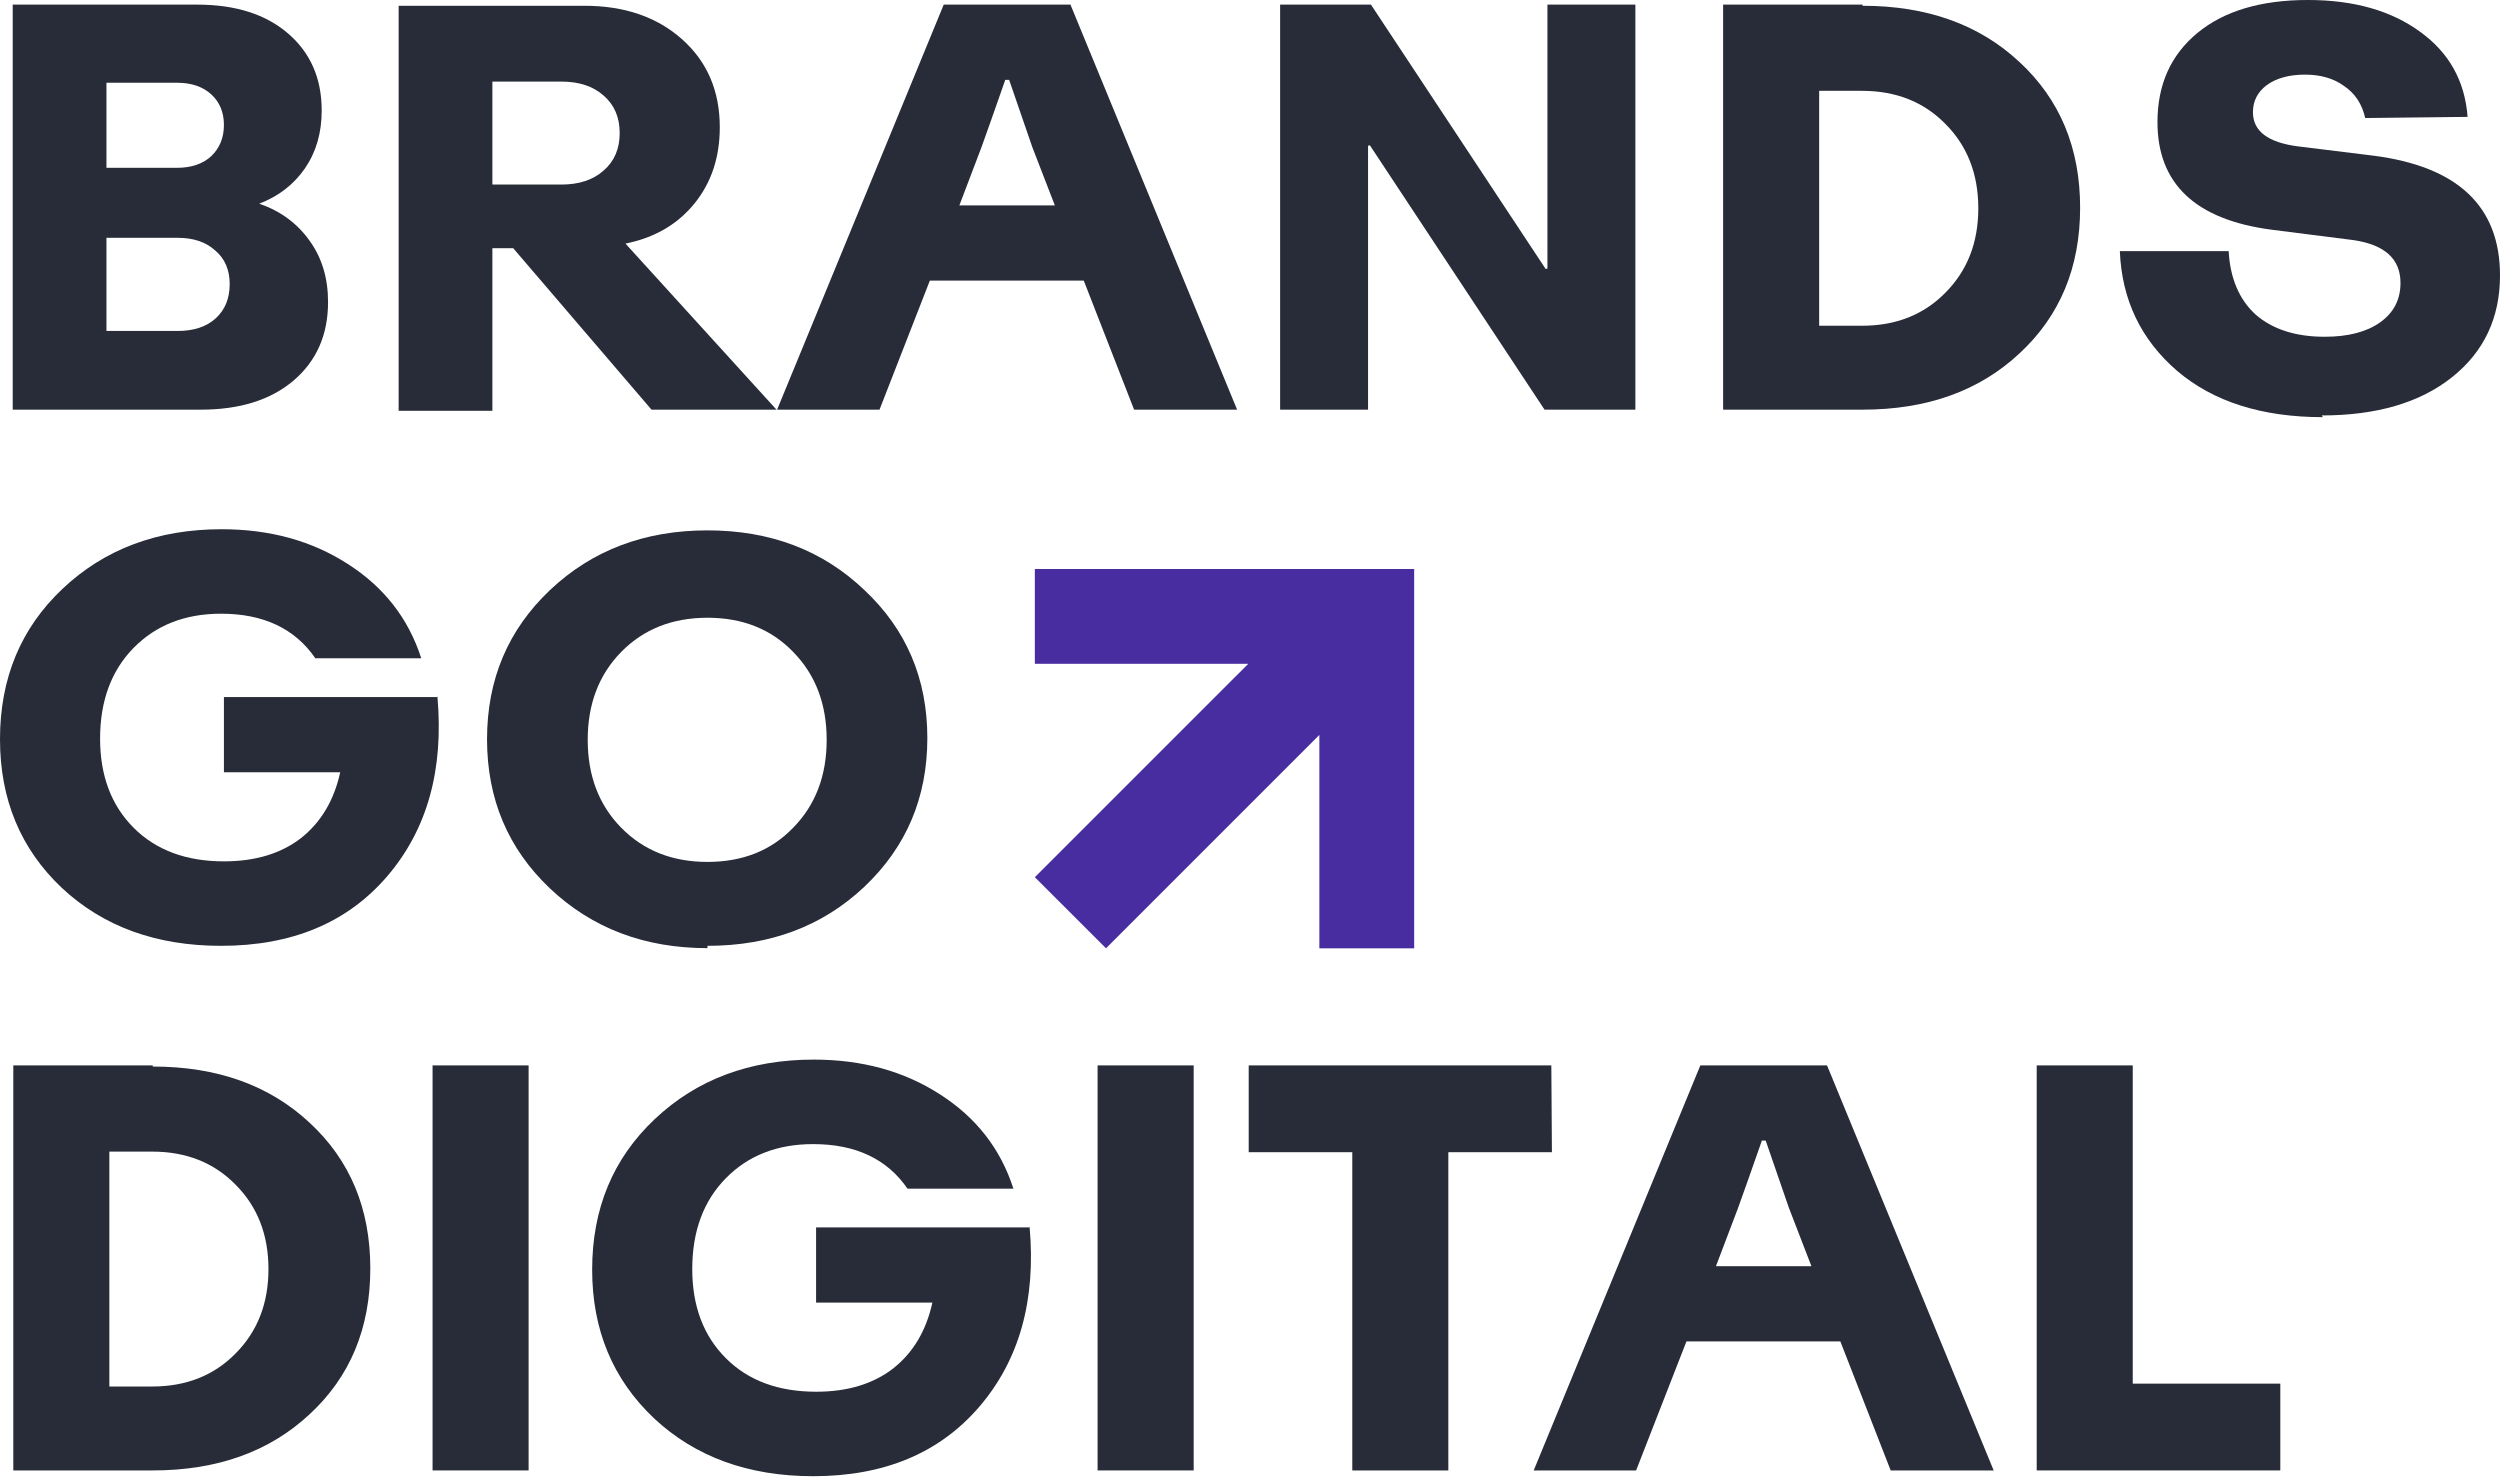
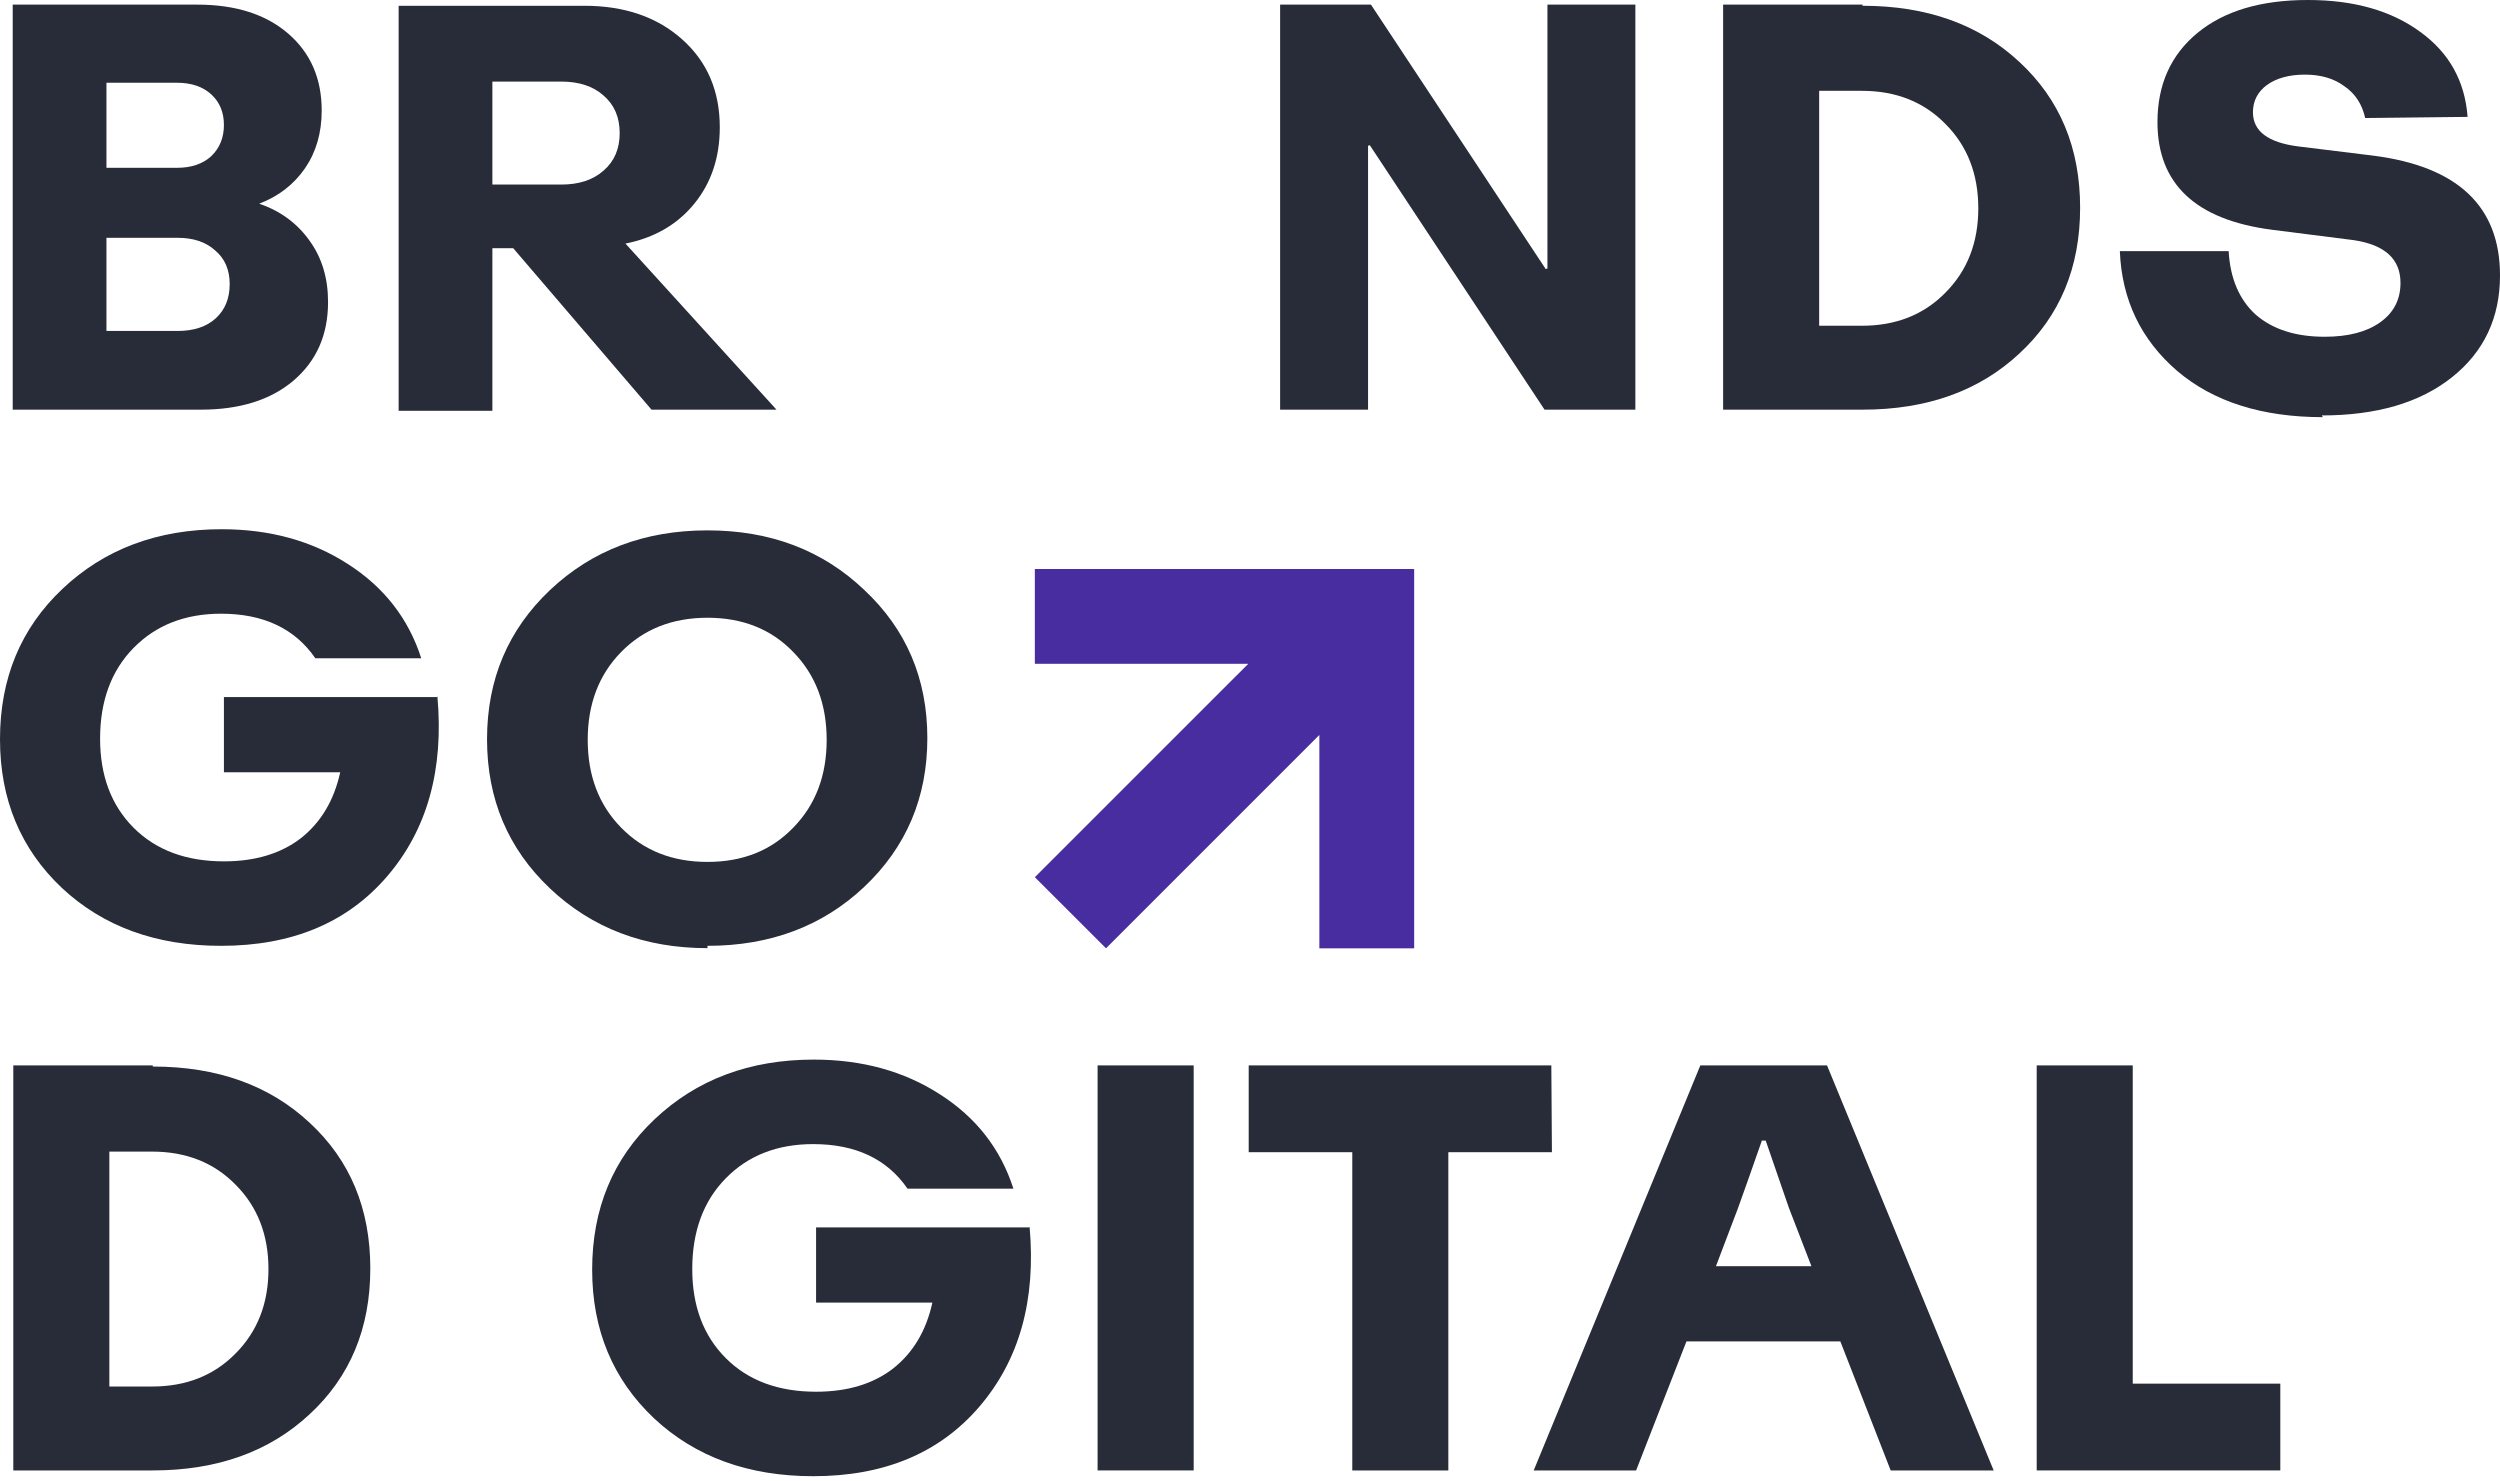
<svg xmlns="http://www.w3.org/2000/svg" width="81" height="48" viewBox="0 0 81 48" fill="none">
  <path d="M14.191 22.584L14.172 22.565C14.385 24.939 13.841 26.883 12.542 28.395C11.254 29.895 9.461 30.645 7.161 30.645C5.062 30.645 3.343 30.02 2.006 28.77C0.669 27.508 0 25.902 0 23.952C0 21.977 0.675 20.353 2.025 19.078C3.387 17.791 5.105 17.147 7.18 17.147C8.742 17.147 10.104 17.522 11.267 18.272C12.442 19.022 13.235 20.04 13.648 21.328H10.217C9.555 20.365 8.536 19.884 7.161 19.884C5.999 19.884 5.055 20.253 4.33 20.99C3.606 21.727 3.243 22.709 3.243 23.933C3.243 25.133 3.606 26.095 4.33 26.82C5.055 27.545 6.03 27.908 7.255 27.908C8.267 27.908 9.098 27.658 9.748 27.158C10.398 26.645 10.823 25.933 11.023 25.021H7.255V22.584H14.191Z" fill="#282B38" />
  <path d="M22.922 30.645V30.72C20.885 30.72 19.186 30.076 17.823 28.789C16.461 27.501 15.78 25.889 15.78 23.952C15.78 22.015 16.461 20.403 17.823 19.115C19.186 17.828 20.885 17.184 22.922 17.184C24.96 17.184 26.653 17.828 28.003 19.115C29.365 20.39 30.046 21.99 30.046 23.915C30.046 25.839 29.365 27.445 28.003 28.733C26.653 30.007 24.96 30.645 22.922 30.645ZM20.129 26.82C20.854 27.558 21.785 27.926 22.922 27.926C24.06 27.926 24.985 27.558 25.697 26.82C26.422 26.083 26.784 25.133 26.784 23.971C26.784 22.808 26.422 21.859 25.697 21.121C24.985 20.384 24.06 20.015 22.922 20.015C21.785 20.015 20.854 20.384 20.129 21.121C19.404 21.859 19.042 22.808 19.042 23.971C19.042 25.133 19.404 26.083 20.129 26.82Z" fill="#282B38" />
  <path d="M8.399 6.599C9.086 6.836 9.63 7.236 10.03 7.799C10.429 8.349 10.629 9.011 10.629 9.786C10.629 10.848 10.255 11.698 9.505 12.335C8.767 12.96 7.767 13.273 6.505 13.273H0.412V0.15H6.393C7.63 0.15 8.611 0.462 9.336 1.087C10.061 1.712 10.423 2.543 10.423 3.581C10.423 4.306 10.242 4.93 9.88 5.455C9.517 5.98 9.023 6.361 8.399 6.599ZM5.736 2.681H3.449V5.437H5.736C6.199 5.437 6.568 5.312 6.843 5.062C7.117 4.799 7.255 4.462 7.255 4.049C7.255 3.637 7.117 3.306 6.843 3.056C6.568 2.806 6.199 2.681 5.736 2.681ZM5.755 10.723C6.28 10.723 6.693 10.586 6.993 10.311C7.292 10.036 7.442 9.667 7.442 9.205C7.442 8.742 7.286 8.38 6.974 8.117C6.674 7.842 6.268 7.705 5.755 7.705H3.449V10.723H5.755Z" fill="#282B38" />
  <path d="M21.109 13.273L16.628 8.042H15.953V13.31H12.916V0.187H18.934C20.234 0.187 21.29 0.55 22.102 1.275C22.915 2 23.321 2.949 23.321 4.124C23.321 5.099 23.046 5.924 22.496 6.599C21.946 7.274 21.202 7.705 20.265 7.892L25.158 13.273H21.109ZM15.953 2.643V5.98H18.184C18.759 5.98 19.215 5.83 19.553 5.53C19.903 5.23 20.078 4.824 20.078 4.312C20.078 3.799 19.903 3.393 19.553 3.093C19.215 2.793 18.759 2.643 18.184 2.643H15.953Z" fill="#282B38" />
-   <path d="M36.745 13.273L35.114 9.092H30.127L28.496 13.273H25.178L30.577 0.15H34.683L40.082 13.273H36.745ZM32.564 2.587V2.606C32.202 3.643 31.946 4.368 31.796 4.78L31.083 6.655H34.177L33.445 4.762C33.321 4.399 33.071 3.674 32.696 2.587H32.564Z" fill="#282B38" />
  <path d="M41.476 13.273V0.15H44.419L50.081 8.717L50.137 8.698V0.15H52.986V13.273H50.043L44.382 4.705L44.325 4.724V13.273H41.476Z" fill="#282B38" />
  <path d="M60.347 0.15V0.187C62.434 0.187 64.128 0.794 65.427 2.006C66.74 3.218 67.396 4.793 67.396 6.73C67.396 8.667 66.74 10.242 65.427 11.454C64.128 12.666 62.434 13.273 60.347 13.273H55.829V0.15H60.347ZM60.328 10.554C61.428 10.554 62.328 10.198 63.028 9.486C63.74 8.773 64.097 7.861 64.097 6.749C64.097 5.637 63.74 4.724 63.028 4.012C62.328 3.299 61.428 2.943 60.328 2.943H58.941V10.554H60.328Z" fill="#282B38" />
  <path d="M75.226 13.46L75.263 13.516C73.289 13.516 71.714 13.017 70.539 12.017C69.365 11.004 68.746 9.711 68.683 8.136H72.208C72.258 9.023 72.552 9.711 73.089 10.198C73.639 10.673 74.382 10.911 75.32 10.911C76.082 10.911 76.682 10.754 77.119 10.442C77.557 10.13 77.776 9.705 77.776 9.167C77.776 8.392 77.269 7.93 76.257 7.78L73.595 7.442C71.133 7.118 69.902 5.955 69.902 3.956C69.902 2.743 70.333 1.781 71.195 1.069C72.058 0.356 73.251 0 74.776 0C76.263 0 77.476 0.344 78.413 1.031C79.35 1.706 79.863 2.625 79.95 3.787L76.632 3.824C76.532 3.374 76.307 3.031 75.957 2.793C75.62 2.543 75.195 2.418 74.682 2.418C74.17 2.418 73.757 2.531 73.445 2.756C73.145 2.981 72.995 3.274 72.995 3.637C72.995 4.249 73.483 4.618 74.457 4.743L76.894 5.043C79.632 5.393 81 6.686 81 8.923C81 10.298 80.481 11.398 79.444 12.223C78.407 13.048 77.001 13.46 75.226 13.46Z" fill="#282B38" />
  <path d="M4.949 34.519V34.556C7.036 34.556 8.73 35.163 10.03 36.375C11.342 37.587 11.998 39.162 11.998 41.099C11.998 43.036 11.342 44.611 10.03 45.823C8.73 47.035 7.036 47.642 4.949 47.642H0.431V34.519H4.949ZM4.93 44.923C6.03 44.923 6.93 44.567 7.63 43.855C8.342 43.142 8.698 42.23 8.698 41.118C8.698 40.005 8.342 39.093 7.63 38.381C6.93 37.668 6.03 37.312 4.93 37.312H3.543V44.923H4.93Z" fill="#282B38" />
-   <path d="M14.015 47.642V34.519H17.127V47.642H14.015Z" fill="#282B38" />
  <path d="M33.377 39.768L33.359 39.749C33.571 42.124 33.027 44.067 31.728 45.58C30.44 47.079 28.647 47.829 26.347 47.829C24.248 47.829 22.529 47.204 21.192 45.955C19.855 44.692 19.186 43.086 19.186 41.137C19.186 39.162 19.861 37.537 21.211 36.262C22.573 34.975 24.291 34.331 26.366 34.331C27.928 34.331 29.291 34.706 30.453 35.456C31.628 36.206 32.421 37.225 32.834 38.512H29.403C28.741 37.55 27.722 37.069 26.347 37.069C25.185 37.069 24.241 37.437 23.517 38.175C22.792 38.912 22.429 39.893 22.429 41.118C22.429 42.318 22.792 43.28 23.517 44.005C24.241 44.73 25.216 45.092 26.441 45.092C27.453 45.092 28.285 44.842 28.934 44.342C29.584 43.83 30.009 43.117 30.209 42.205H26.441V39.768H33.377Z" fill="#282B38" />
  <path d="M35.562 47.642V34.519H38.675V47.642H35.562Z" fill="#282B38" />
  <path d="M50.263 34.519L50.282 37.331H46.926V47.642H43.814V37.331H40.458V34.519H50.263Z" fill="#282B38" />
  <path d="M61.258 47.642L59.627 43.461H54.641L53.01 47.642H49.692L55.091 34.519H59.196L64.595 47.642H61.258ZM57.078 36.956V36.975C56.715 38.012 56.459 38.737 56.309 39.149L55.597 41.024H58.69L57.959 39.131C57.834 38.768 57.584 38.043 57.209 36.956H57.078Z" fill="#282B38" />
  <path d="M69.101 44.83H73.882V47.642H65.989V34.519H69.101V44.83Z" fill="#282B38" />
  <path d="M33.529 18.436L45.819 18.436L45.819 30.725L42.747 30.725L42.747 23.812L35.834 30.725L33.529 28.421L40.443 21.508L33.529 21.508L33.529 18.436Z" fill="#482DA0" />
</svg>